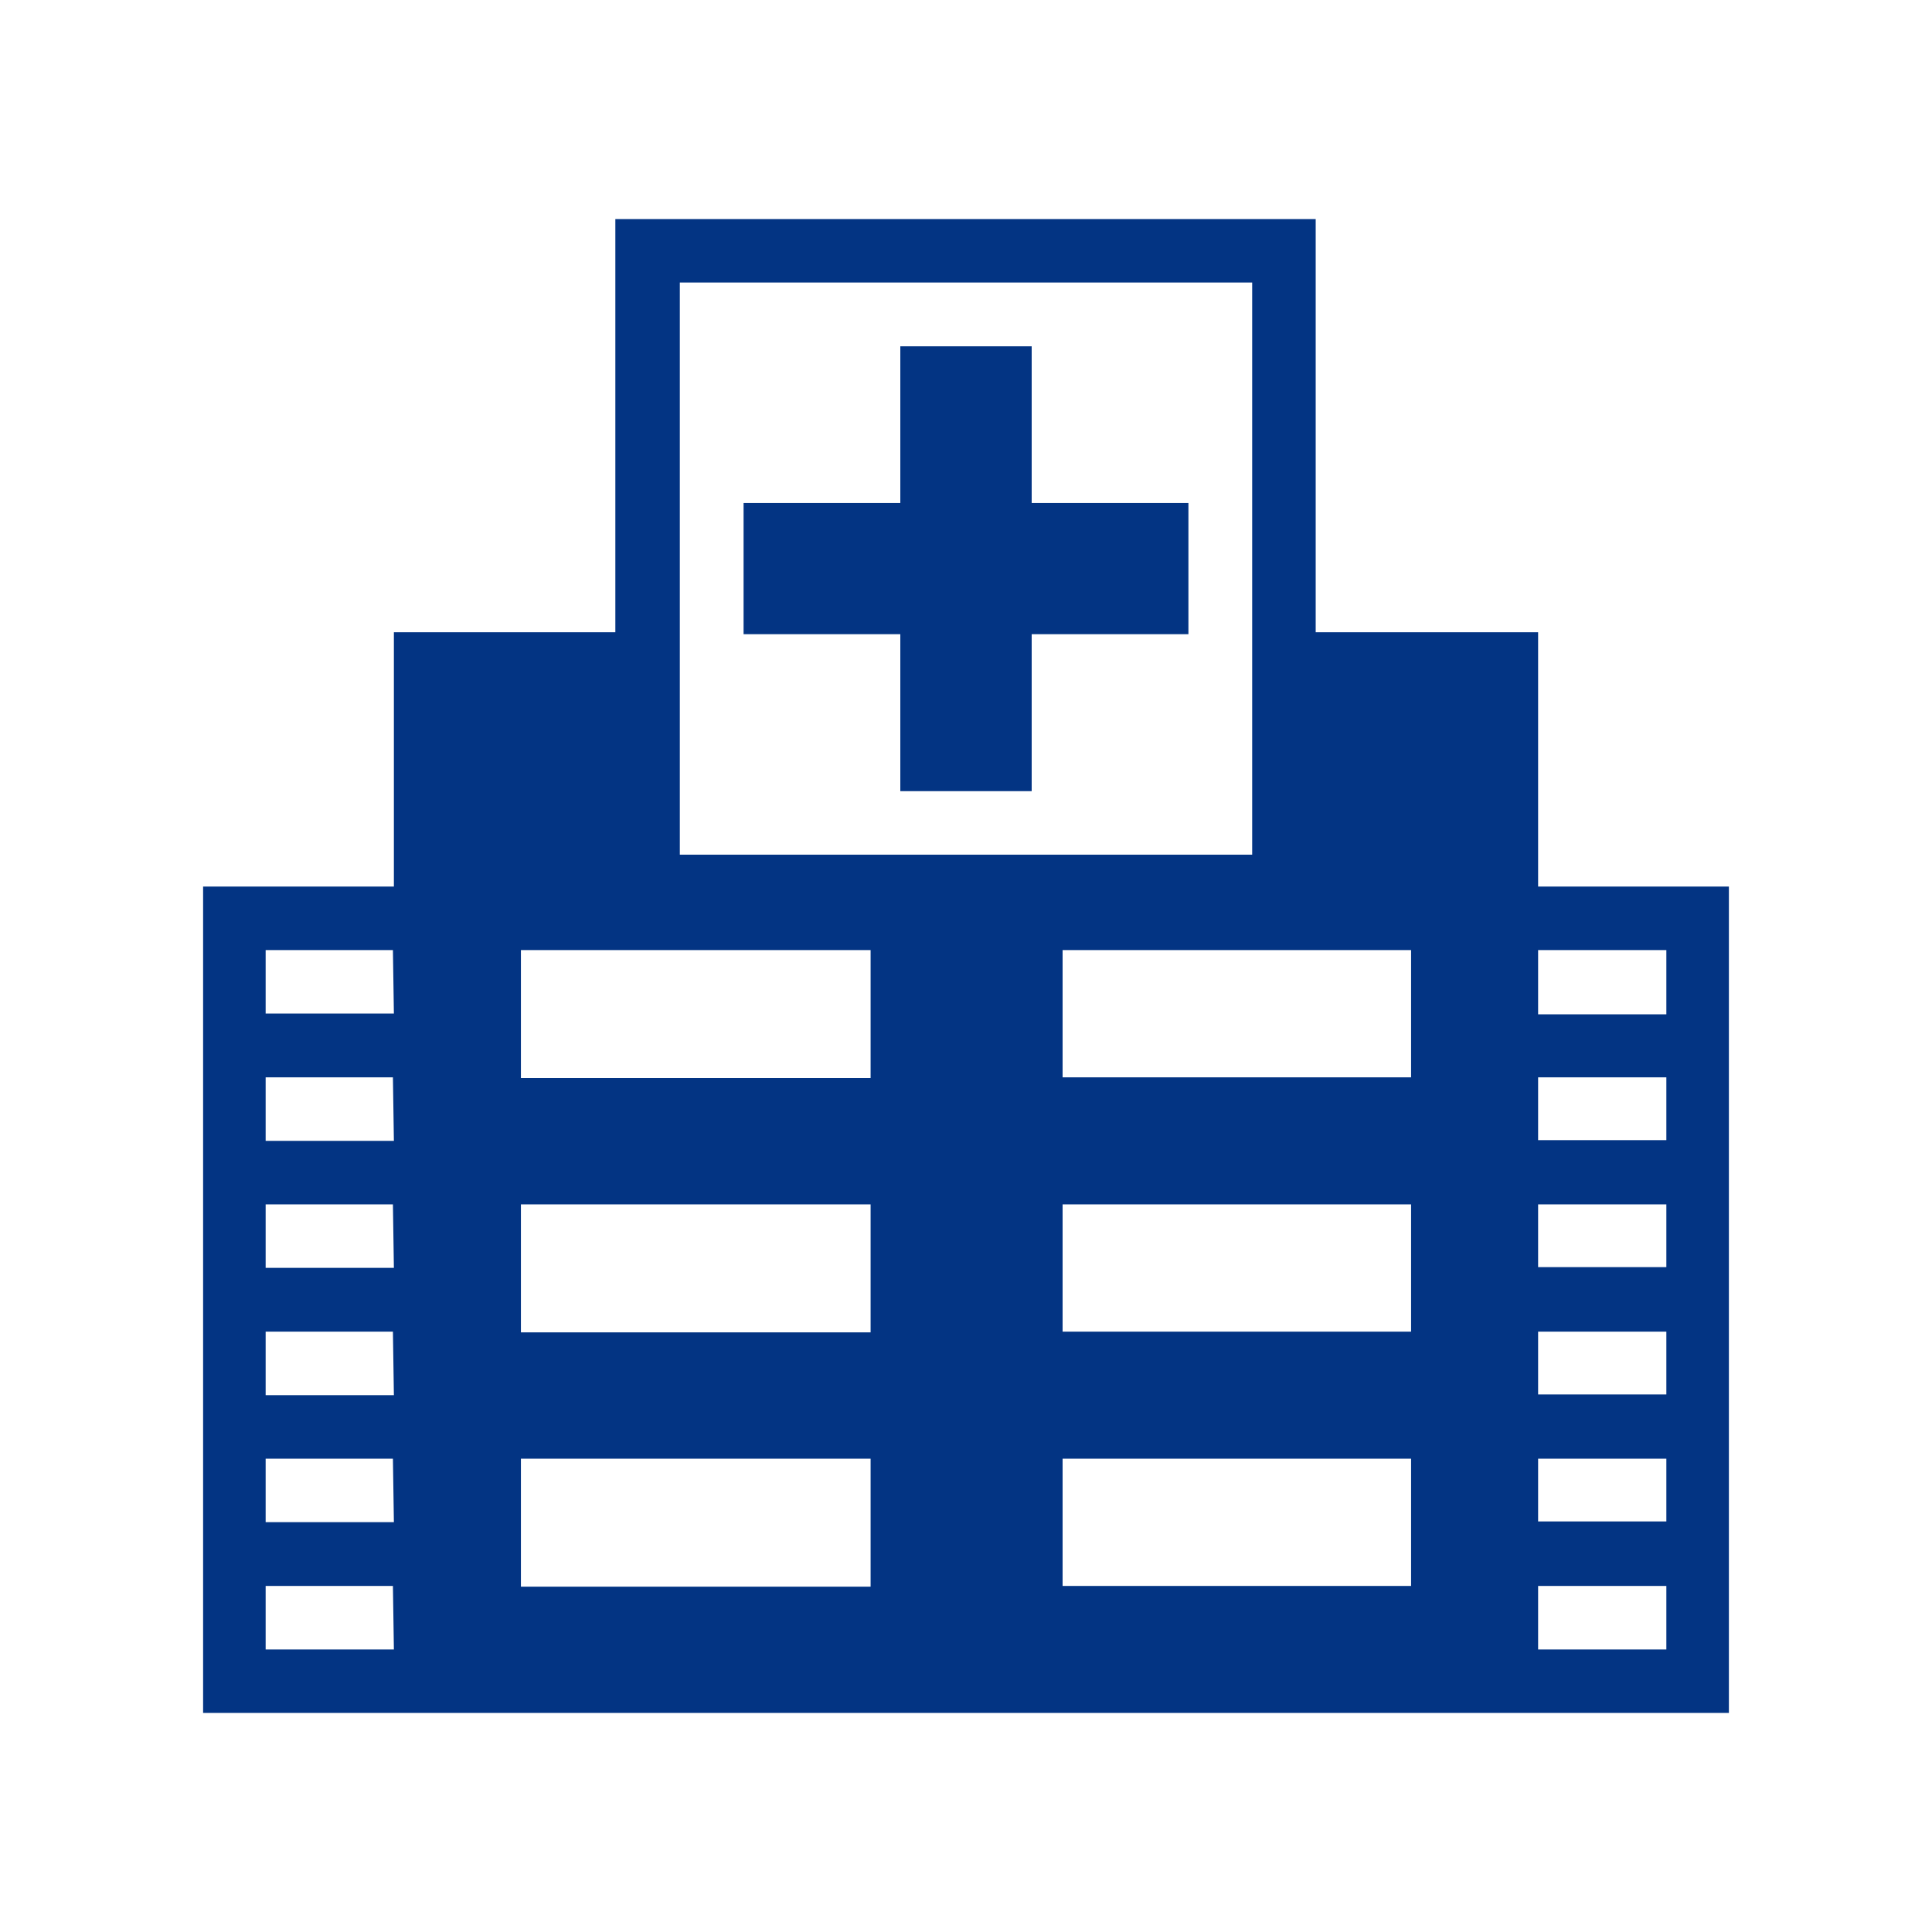
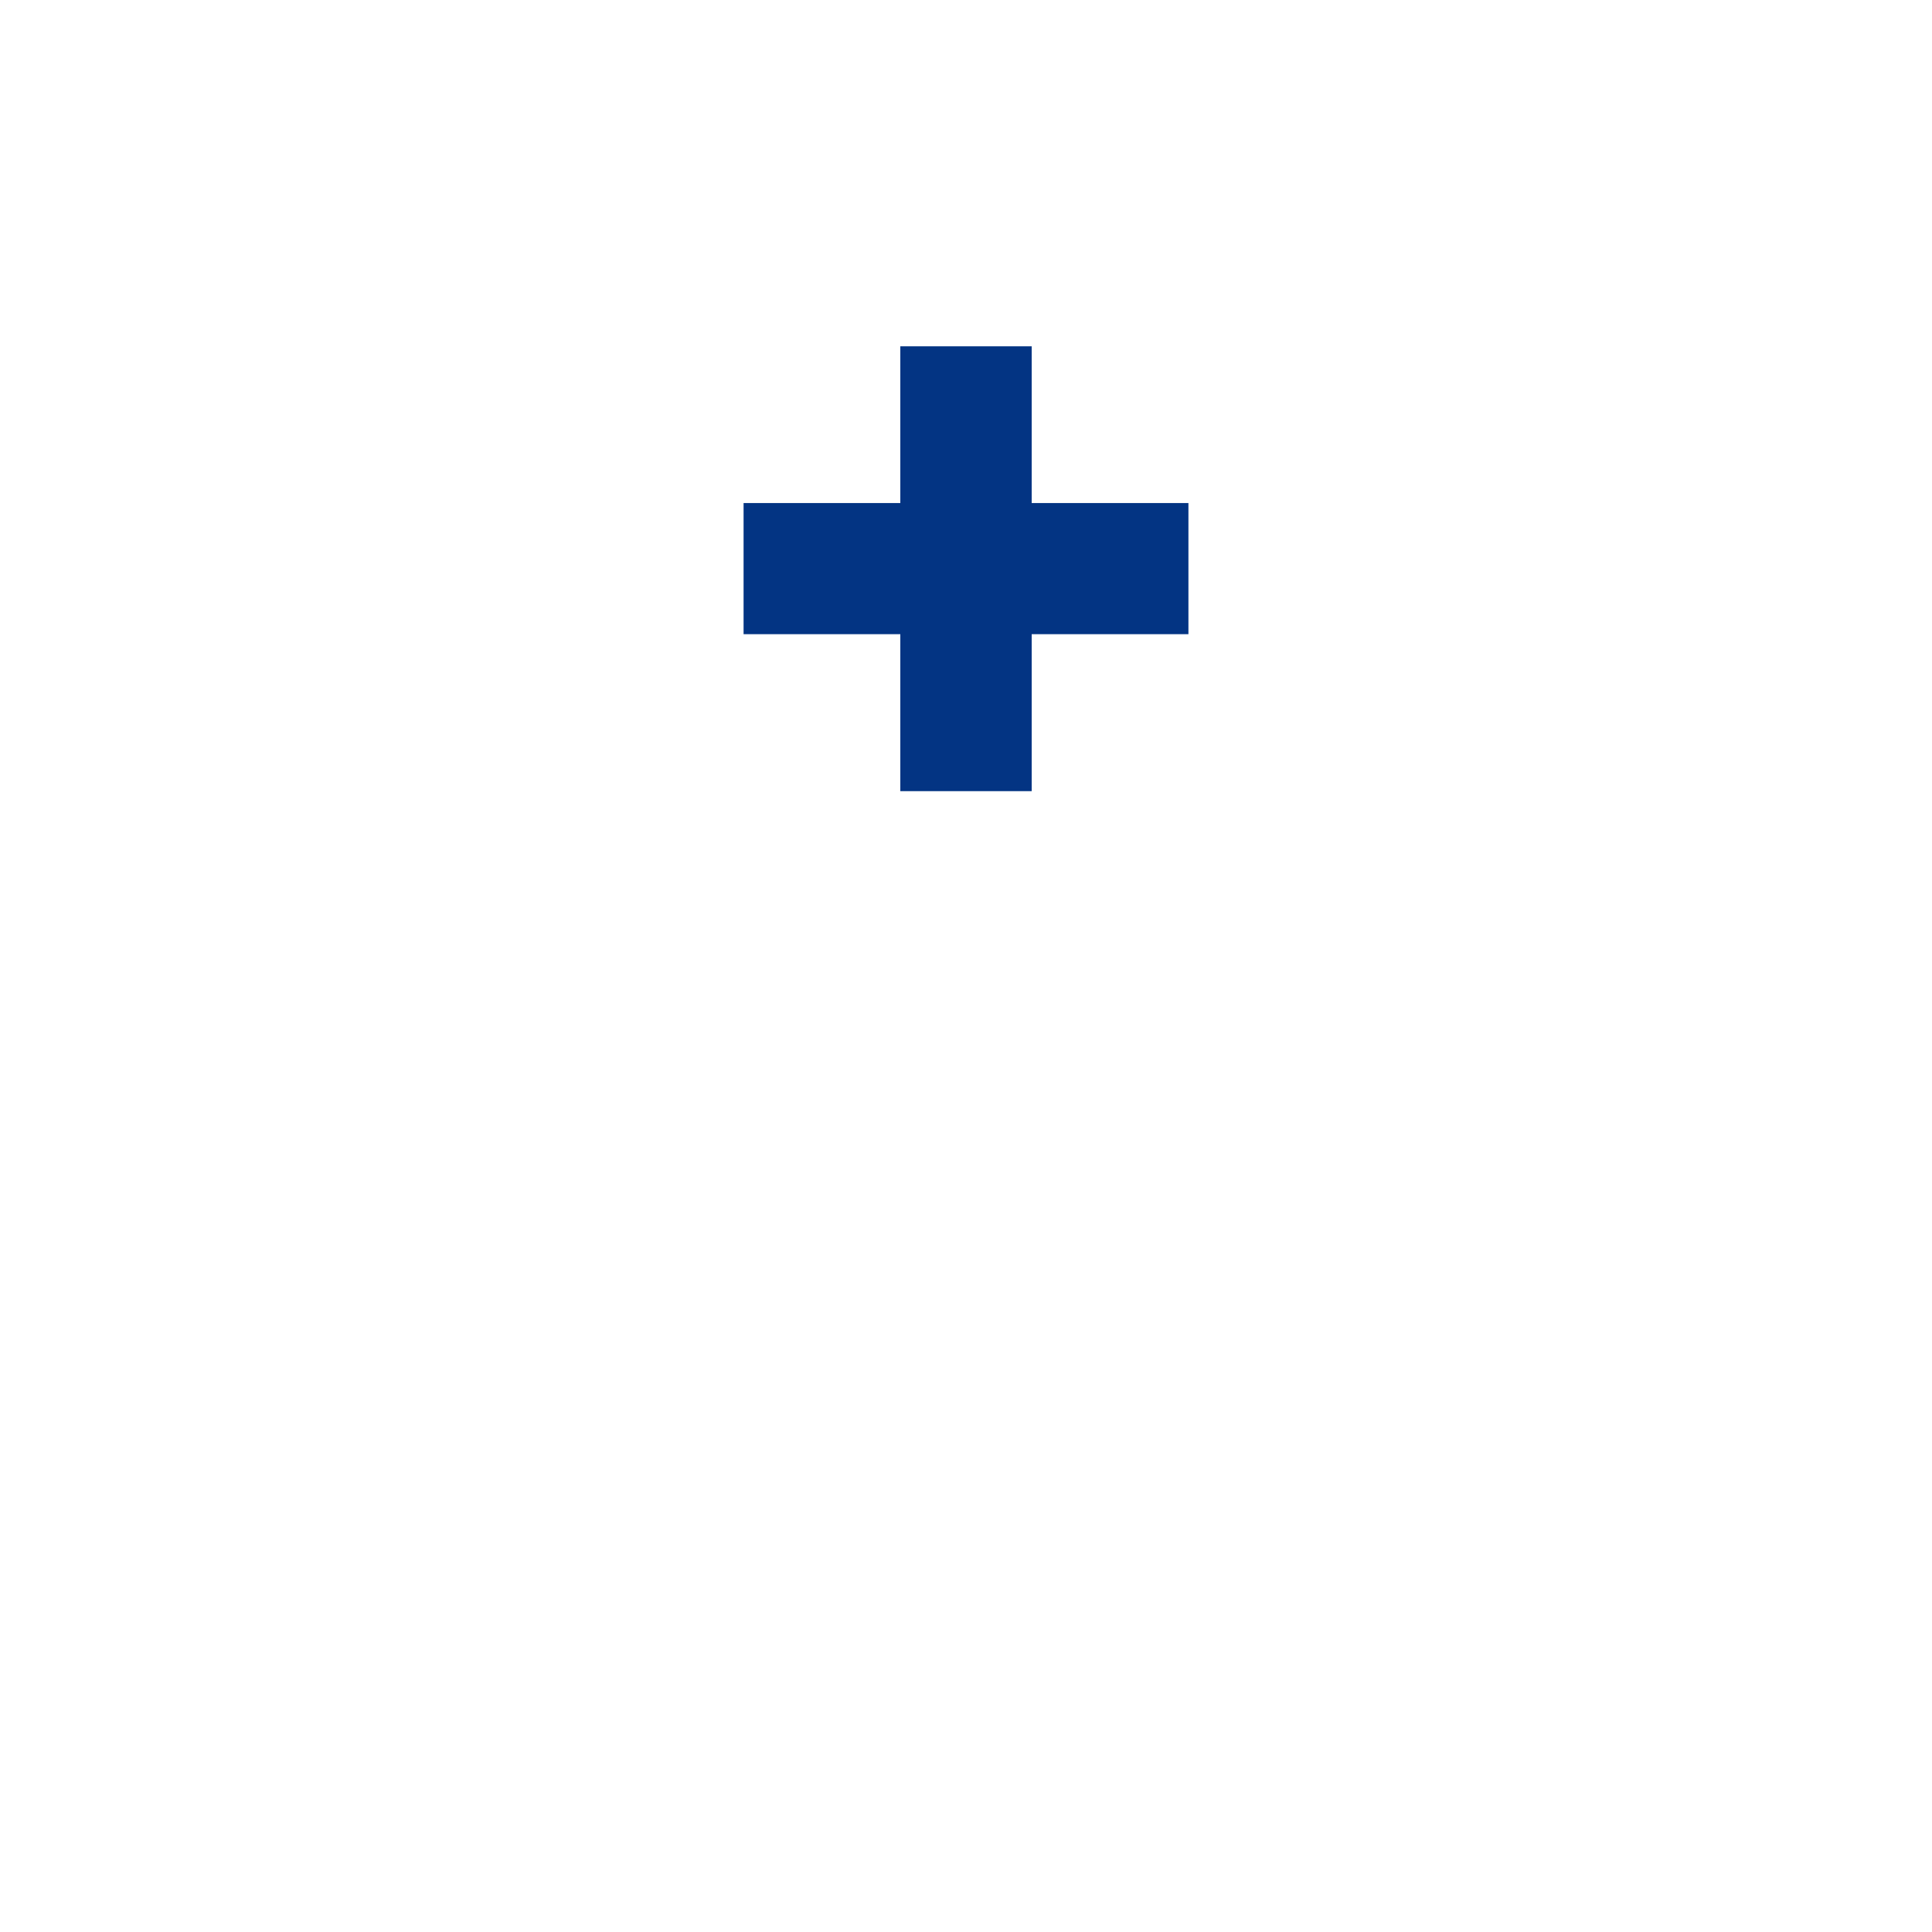
<svg xmlns="http://www.w3.org/2000/svg" id="Camada_1" data-name="Camada 1" viewBox="0 0 80 80">
  <defs>
    <style>.cls-1{fill:#033483;}</style>
  </defs>
  <polygon class="cls-1" points="42.72 14.34 37.28 14.34 37.28 20.83 30.79 20.83 30.79 26.26 37.28 26.26 37.28 32.76 42.72 32.76 42.72 26.26 49.21 26.26 49.21 20.83 42.72 20.83 42.72 14.34" />
-   <path class="cls-1" d="M63.69,36.71V26.18H54.48V9.07h-29V26.18H16.31V36.71H8.41V70.93H71.59V36.71ZM16.31,68.3H11V65.67h5.27Zm0-5.27H11V60.4h5.27Zm0-5.26H11V55.14h5.27Zm0-5.27H11V49.87h5.27Zm0-5.26H11V44.61h5.27Zm0-5.27H11V39.34h5.27ZM28.15,11.7h23.7V35.39H28.15Zm7.9,54H21.57V60.4H36.05v5.27Zm0-10.53H21.57V49.87H36.05v5.27Zm0-10.53H21.57V39.34H36.05v5.27ZM58.43,65.67H44V60.4H58.43Zm0-10.53H44V49.87H58.43Zm0-10.53H44V39.34H58.43ZM69,68.3H63.69V65.67H69ZM69,63H63.69V60.4H69Zm0-5.26H63.69V55.14H69Zm0-5.27H63.69V49.87H69Zm0-5.26H63.69V44.61H69ZM69,42H63.69V39.34H69Z" />
</svg>